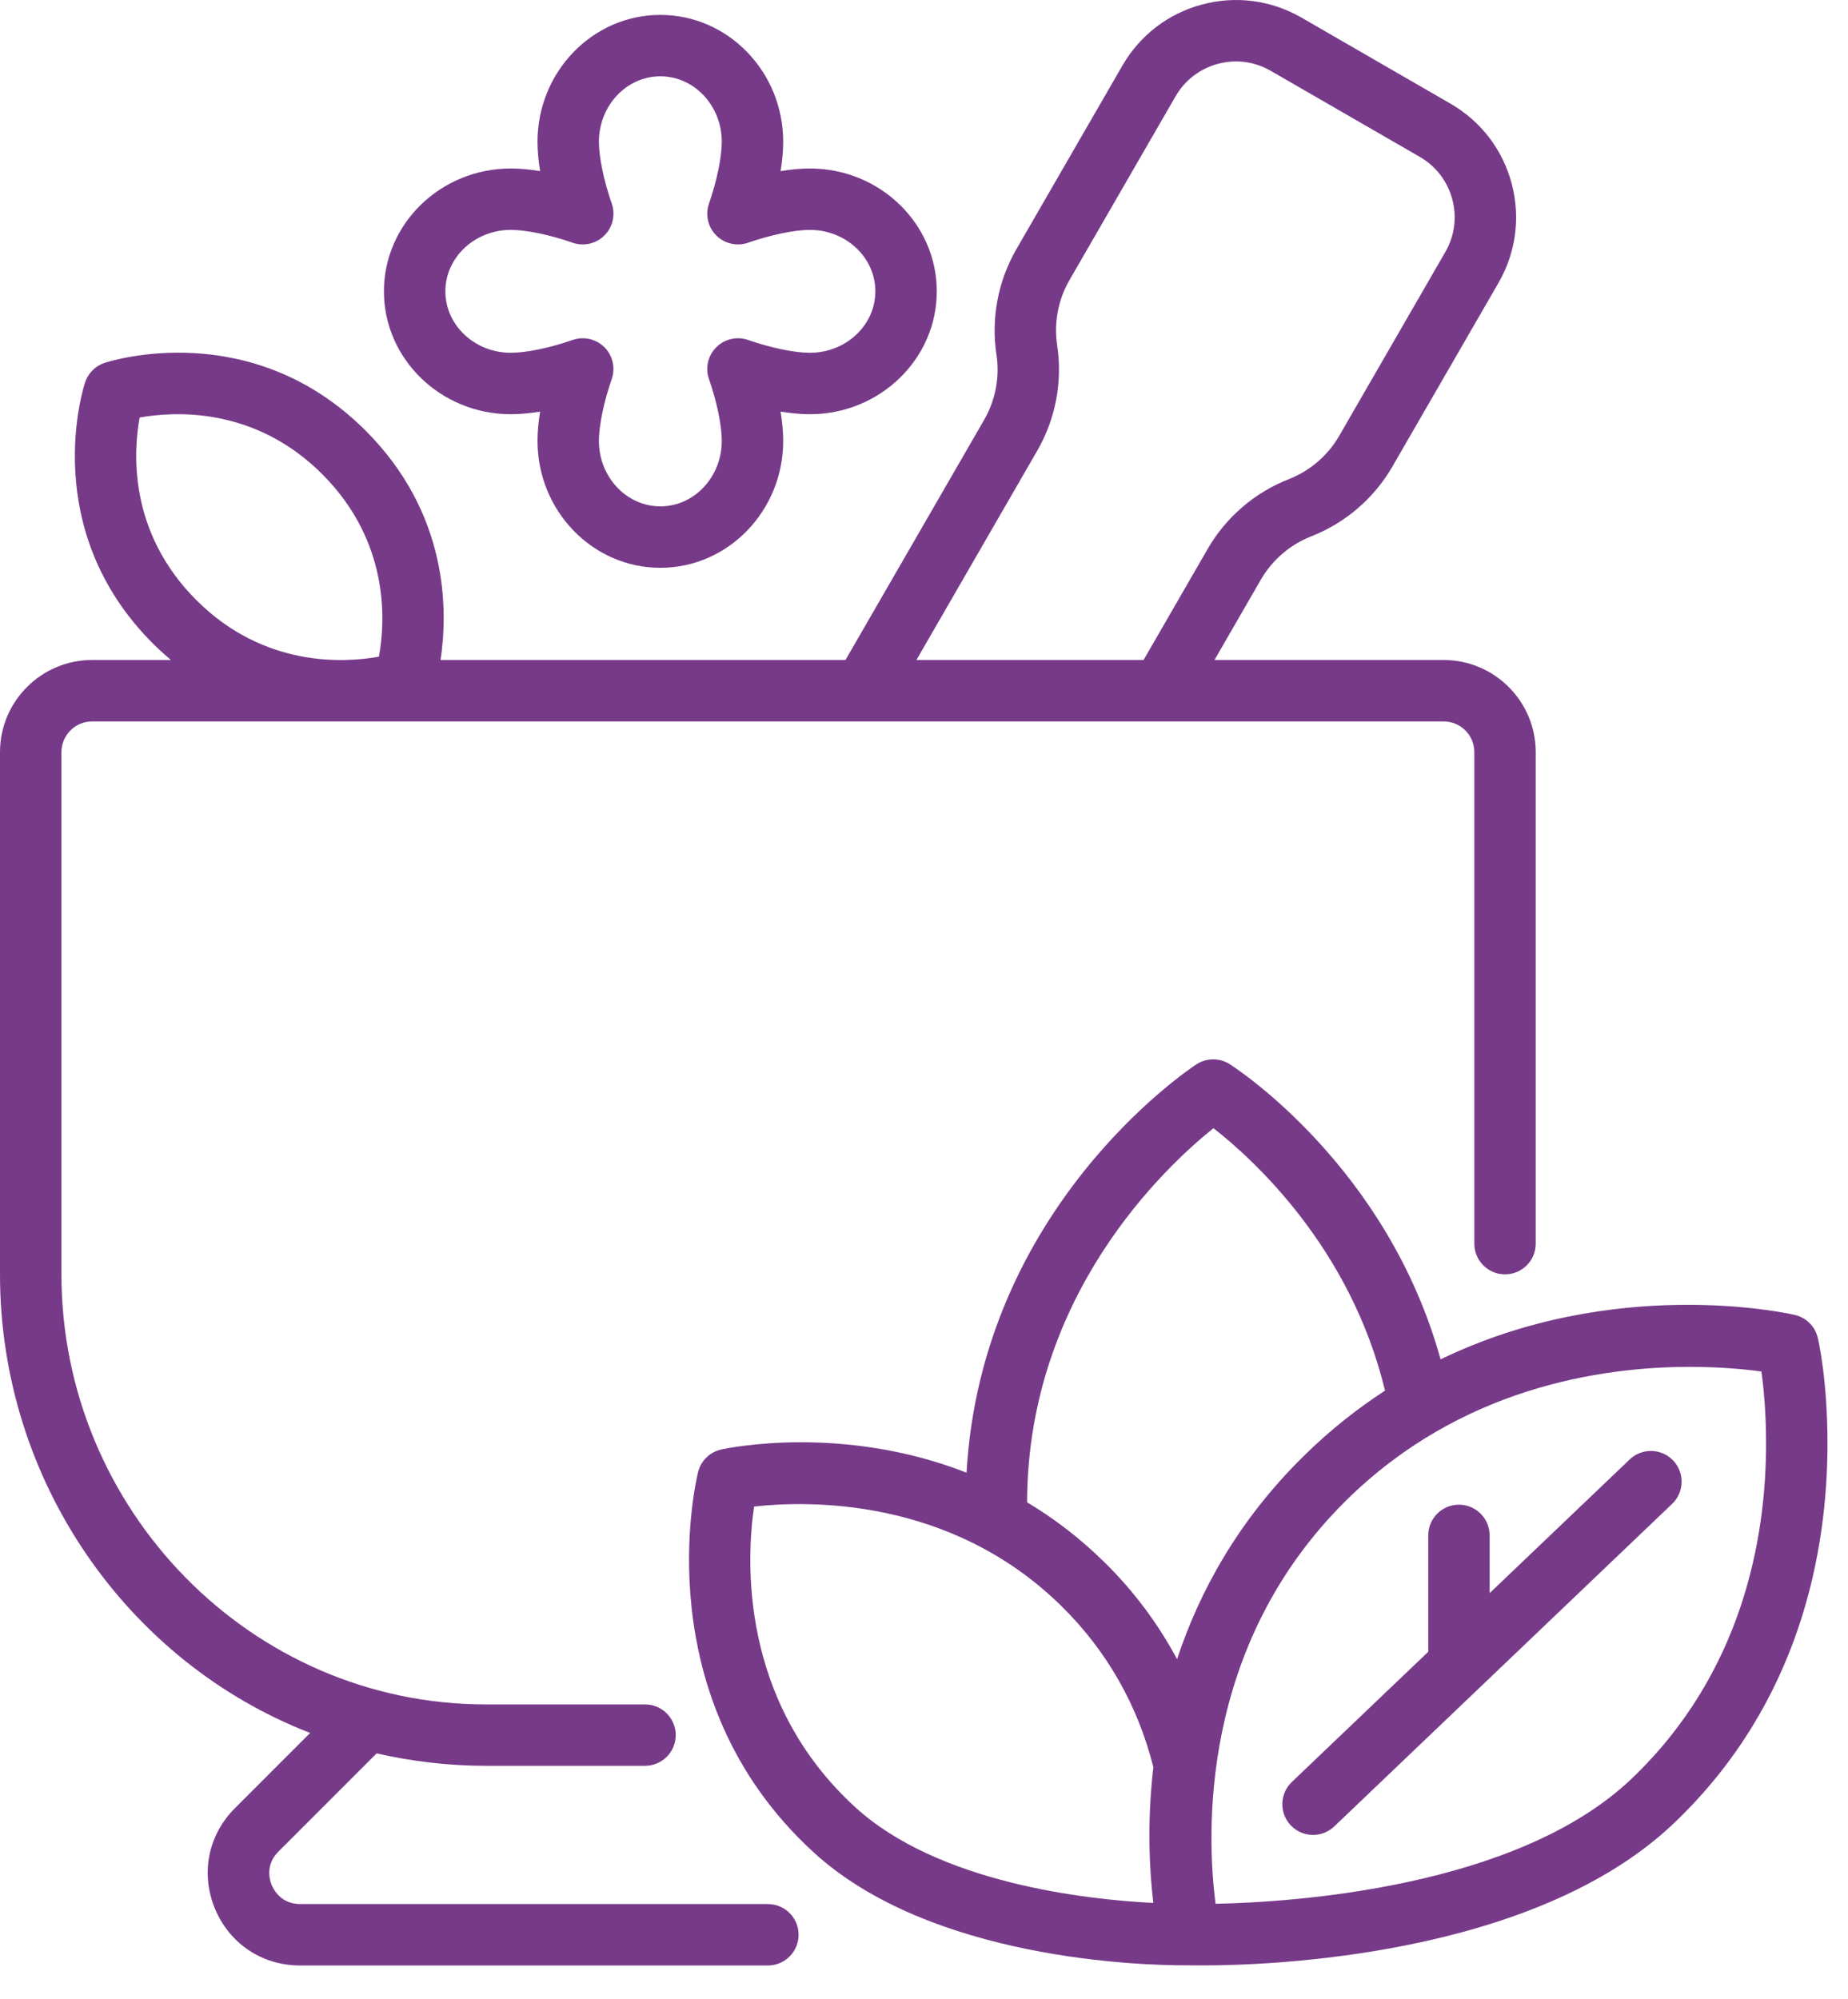
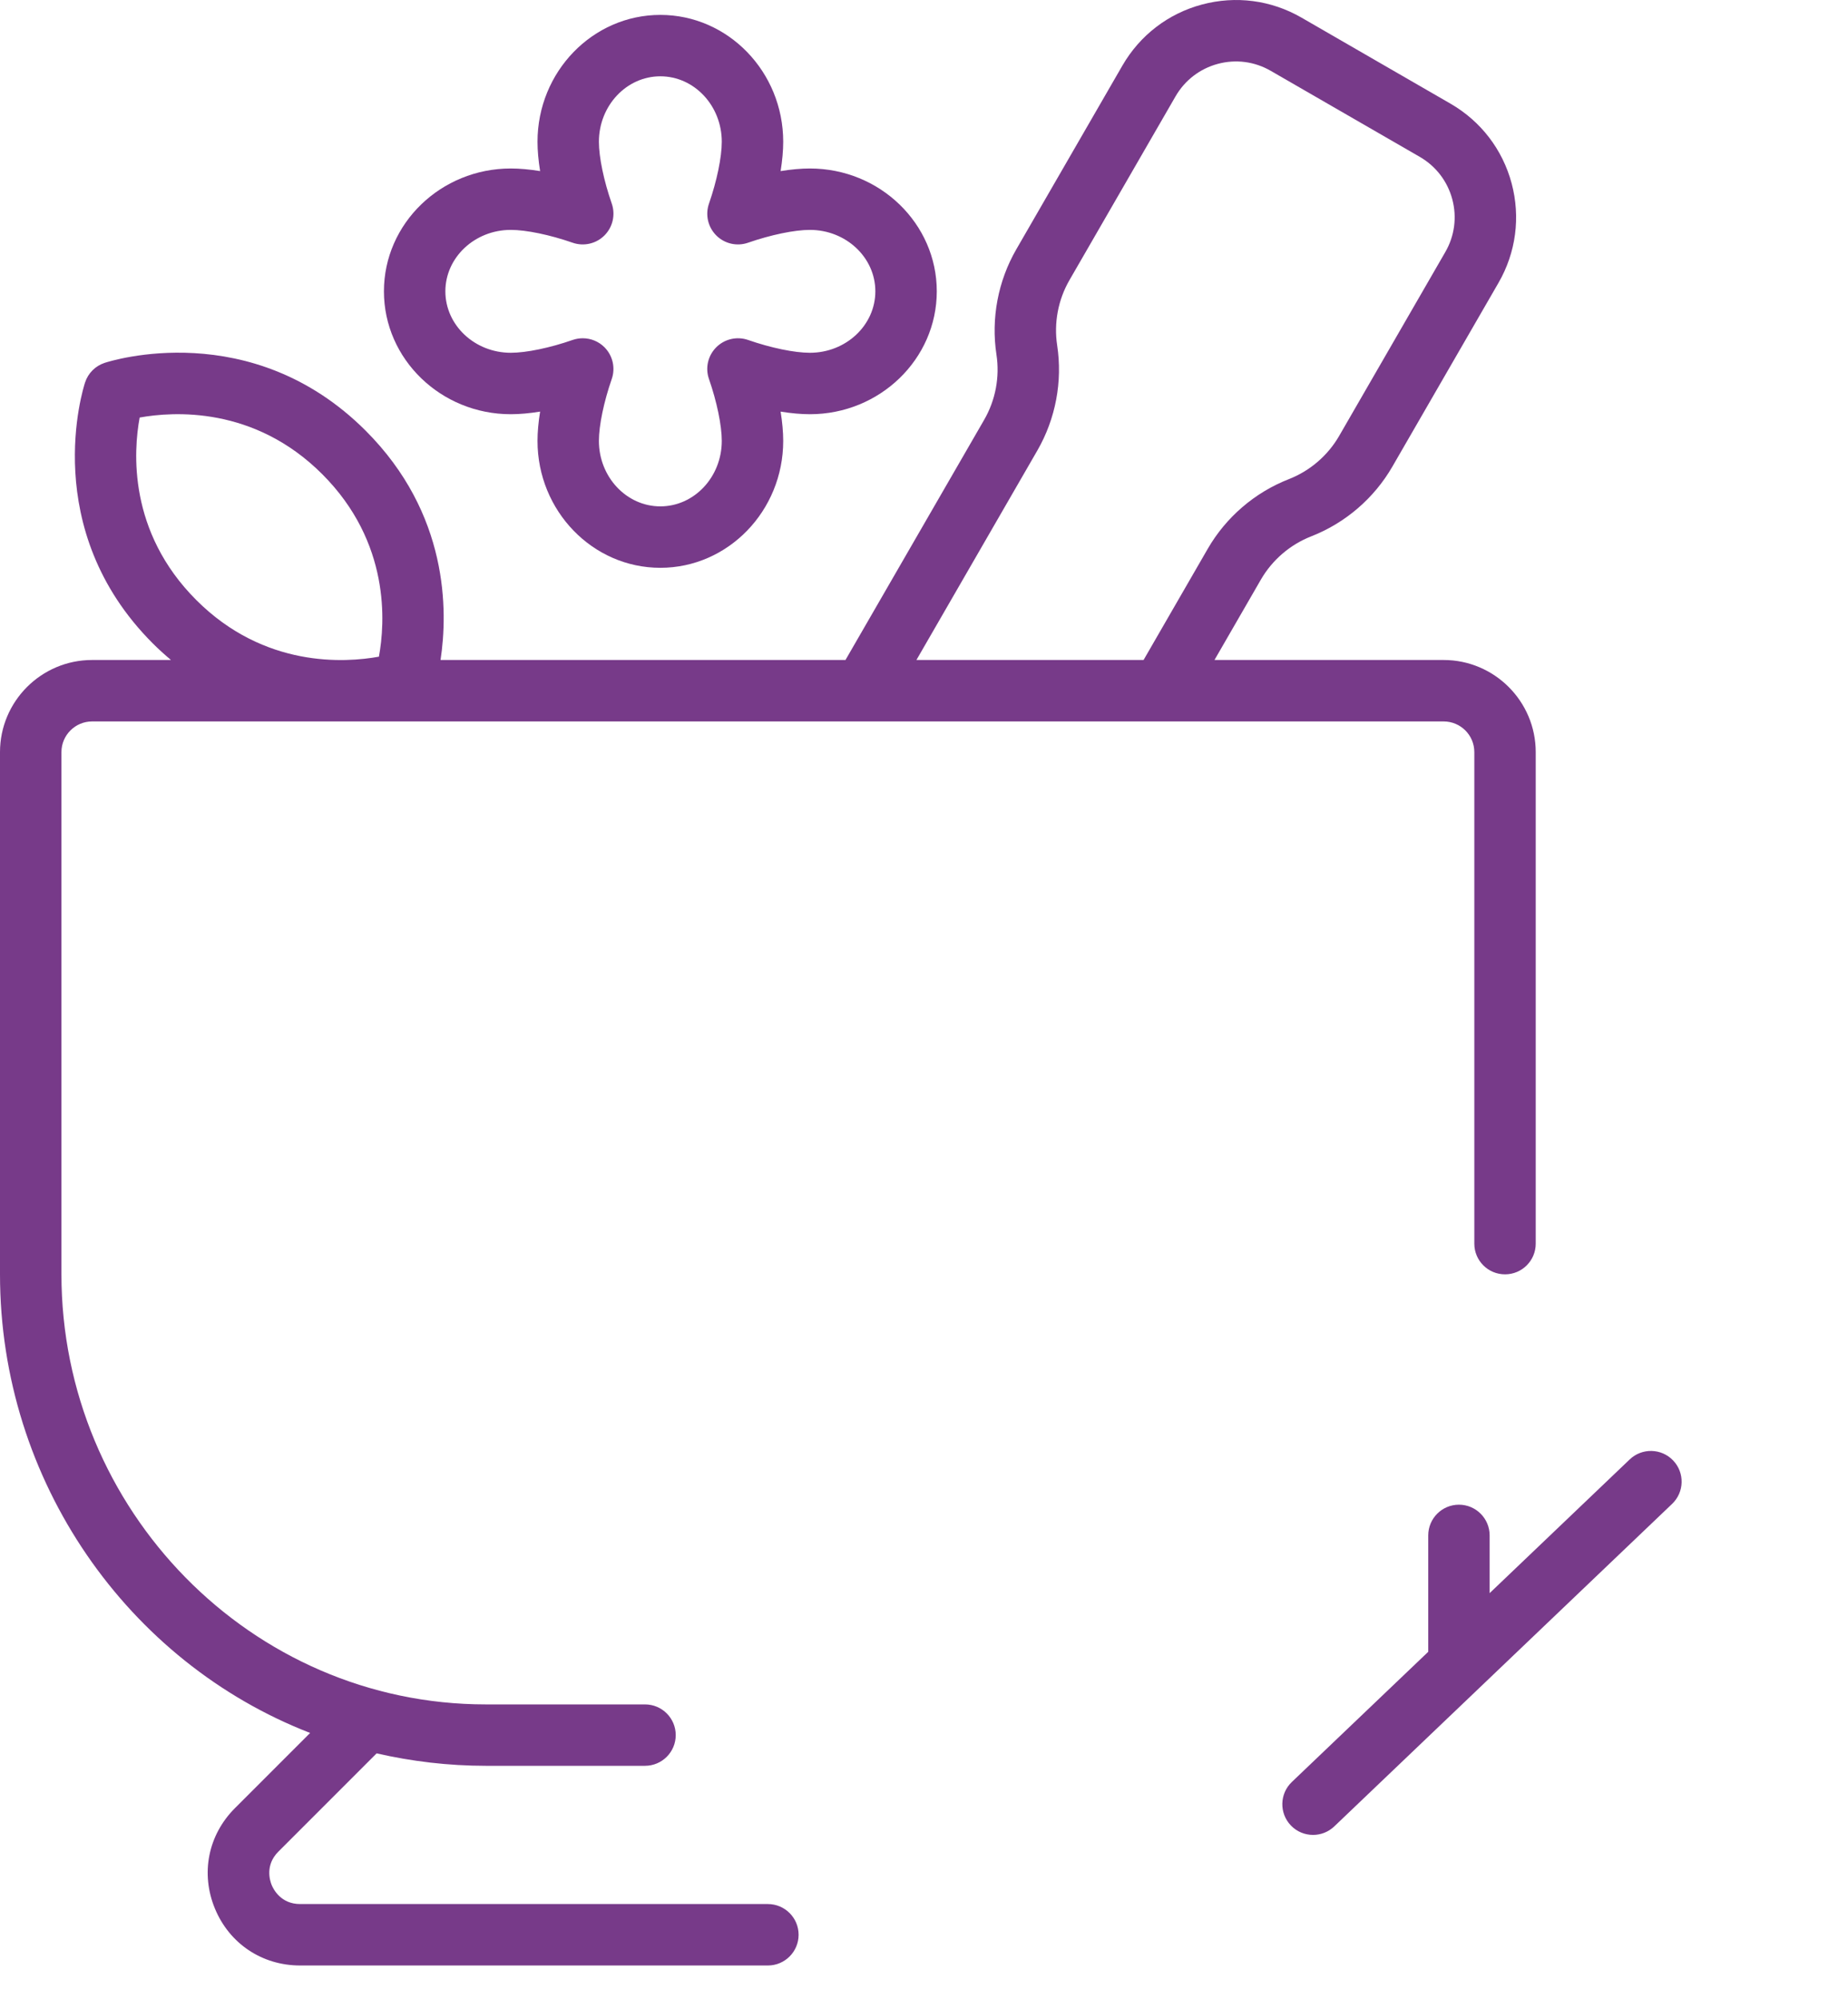
<svg xmlns="http://www.w3.org/2000/svg" width="49" height="53" viewBox="0 0 49 53" fill="none">
  <path d="M22.418 17.498H11.681C11.878 16.197 11.901 13.625 9.696 11.419C6.661 8.385 2.931 9.569 2.773 9.621C2.528 9.702 2.336 9.894 2.256 10.139C2.204 10.296 1.019 14.027 4.054 17.061C4.212 17.219 4.372 17.362 4.533 17.498H2.443C1.096 17.498 0 18.593 0 19.941V33.786C0 39.273 3.39 44.071 8.223 45.945L6.229 47.939C5.517 48.651 5.314 49.671 5.699 50.602C6.084 51.532 6.95 52.11 7.957 52.11H20.36C20.81 52.11 21.175 51.745 21.175 51.295C21.175 50.846 20.81 50.481 20.36 50.481H7.957C7.452 50.481 7.253 50.096 7.204 49.978C7.156 49.86 7.024 49.448 7.381 49.091L9.986 46.486C10.918 46.699 11.886 46.816 12.881 46.816H17.102C17.552 46.816 17.917 46.452 17.917 46.002C17.917 45.552 17.552 45.188 17.102 45.188H12.881C6.65 45.188 1.629 40.017 1.629 33.786V19.941C1.629 19.492 1.994 19.127 2.443 19.127H38.277C38.726 19.127 39.092 19.489 39.092 19.941V32.975C39.093 33.423 39.457 33.786 39.906 33.786C39.907 33.786 39.908 33.786 39.909 33.786C40.358 33.785 40.722 33.419 40.72 32.969V19.941C40.72 18.594 39.624 17.498 38.277 17.498H32.202L33.433 15.366C33.734 14.846 34.208 14.439 34.767 14.22C35.67 13.867 36.434 13.211 36.919 12.371L39.733 7.498C40.197 6.694 40.32 5.757 40.081 4.86C39.84 3.963 39.265 3.214 38.461 2.749L34.509 0.467C33.705 0.003 32.768 -0.12 31.871 0.12C30.974 0.36 30.225 0.935 29.76 1.74L26.946 6.613C26.462 7.453 26.275 8.443 26.421 9.401C26.512 9.995 26.396 10.609 26.096 11.129L22.418 17.498ZM5.206 15.91C3.392 14.097 3.538 11.962 3.703 11.07C4.593 10.909 6.738 10.765 8.544 12.571C10.357 14.384 10.211 16.519 10.047 17.41C9.157 17.572 7.012 17.716 5.206 15.91ZM27.506 11.943C27.99 11.104 28.177 10.114 28.031 9.156C27.94 8.562 28.056 7.948 28.356 7.428L31.17 2.554C31.417 2.127 31.815 1.821 32.292 1.693C32.769 1.565 33.267 1.631 33.694 1.878L37.646 4.159C38.073 4.406 38.379 4.804 38.507 5.281C38.635 5.758 38.569 6.256 38.322 6.683L35.508 11.557C35.208 12.077 34.734 12.484 34.175 12.703C33.272 13.055 32.507 13.712 32.023 14.551L30.322 17.498H24.299L27.506 11.943Z" fill="#773A89" />
-   <path d="M47.588 34.861C47.347 34.806 42.797 33.815 38.197 36.04C36.784 30.932 32.787 28.329 32.606 28.214C32.336 28.041 31.99 28.044 31.722 28.219C31.483 28.376 26.028 32.031 25.628 39.044C22.332 37.753 19.297 38.391 19.124 38.43C18.822 38.496 18.584 38.728 18.51 39.028C18.45 39.27 17.089 45.003 21.572 49.109C24.688 51.964 30.308 52.105 31.387 52.105C31.458 52.105 31.704 52.108 31.897 52.108C33.626 52.108 40.66 51.882 44.379 48.343C47.749 45.136 48.456 41.093 48.456 38.266C48.456 36.561 48.209 35.509 48.198 35.465C48.126 35.164 47.889 34.931 47.588 34.861ZM27.234 39.768C27.272 34.317 30.898 30.935 32.175 29.911C33.221 30.727 35.811 33.076 36.724 36.869C35.986 37.349 35.258 37.922 34.559 38.612C32.825 40.32 31.8 42.203 31.21 43.989C30.708 43.051 30.07 42.193 29.292 41.426C28.63 40.773 27.936 40.25 27.235 39.831C27.235 39.809 27.234 39.789 27.234 39.768ZM19.994 39.943C21.369 39.787 25.189 39.669 28.149 42.586C29.349 43.769 30.165 45.204 30.582 46.852C30.407 48.346 30.481 49.62 30.581 50.452C28.789 50.361 24.876 49.927 22.672 47.909C19.589 45.085 19.794 41.316 19.994 39.943ZM43.256 47.164C40.206 50.066 34.226 50.434 32.231 50.474C32.002 48.719 31.759 43.657 35.702 39.772C38.715 36.802 42.426 36.239 44.809 36.239C45.622 36.239 46.281 36.304 46.703 36.362C46.762 36.78 46.828 37.433 46.828 38.266C46.828 40.774 46.208 44.354 43.256 47.164Z" fill="#773A89" />
  <path d="M43.212 38.693L39.498 42.238V40.708C39.498 40.258 39.133 39.893 38.684 39.893C38.234 39.893 37.87 40.258 37.87 40.708V43.793L34.253 47.245C33.928 47.555 33.916 48.071 34.226 48.396C34.386 48.564 34.6 48.648 34.816 48.648C35.018 48.648 35.22 48.573 35.378 48.423L44.336 39.872C44.662 39.561 44.674 39.045 44.363 38.72C44.053 38.395 43.537 38.383 43.212 38.693ZM21.474 4.467C21.241 4.467 20.978 4.491 20.698 4.536C20.743 4.255 20.767 3.992 20.767 3.759C20.767 1.904 19.305 0.395 17.509 0.395C15.713 0.395 14.252 1.904 14.252 3.759C14.252 3.992 14.276 4.255 14.321 4.536C14.04 4.491 13.777 4.467 13.544 4.467C11.689 4.467 10.18 5.928 10.18 7.724C10.18 9.52 11.689 10.982 13.544 10.982C13.777 10.982 14.04 10.958 14.321 10.913C14.276 11.193 14.252 11.456 14.252 11.689C14.252 13.544 15.713 15.054 17.509 15.054C19.305 15.054 20.767 13.544 20.767 11.689C20.767 11.456 20.743 11.193 20.698 10.913C20.978 10.958 21.241 10.982 21.474 10.982C23.329 10.982 24.839 9.52 24.839 7.724C24.839 5.928 23.329 4.467 21.474 4.467ZM21.474 9.353C21.065 9.353 20.437 9.223 19.835 9.013C19.541 8.911 19.213 8.986 18.992 9.207C18.771 9.428 18.695 9.755 18.799 10.05C19.008 10.652 19.138 11.28 19.138 11.689C19.138 12.646 18.408 13.425 17.509 13.425C16.611 13.425 15.88 12.646 15.88 11.689C15.88 11.28 16.011 10.652 16.22 10.05C16.323 9.755 16.248 9.428 16.027 9.206C15.872 9.051 15.664 8.968 15.451 8.968C15.361 8.968 15.271 8.983 15.183 9.013C14.582 9.223 13.954 9.353 13.544 9.353C12.587 9.353 11.809 8.622 11.809 7.724C11.809 6.826 12.587 6.095 13.544 6.095C13.954 6.095 14.582 6.226 15.183 6.435C15.478 6.538 15.806 6.463 16.027 6.242C16.248 6.021 16.323 5.693 16.221 5.398C16.011 4.796 15.88 4.168 15.88 3.759C15.88 2.802 16.611 2.023 17.509 2.023C18.408 2.023 19.138 2.802 19.138 3.759C19.138 4.168 19.008 4.796 18.799 5.398C18.696 5.693 18.771 6.021 18.992 6.242C19.213 6.463 19.541 6.538 19.835 6.435C20.437 6.226 21.065 6.095 21.474 6.095C22.432 6.095 23.21 6.826 23.21 7.724C23.21 8.622 22.432 9.353 21.474 9.353Z" fill="#773A89" />
</svg>